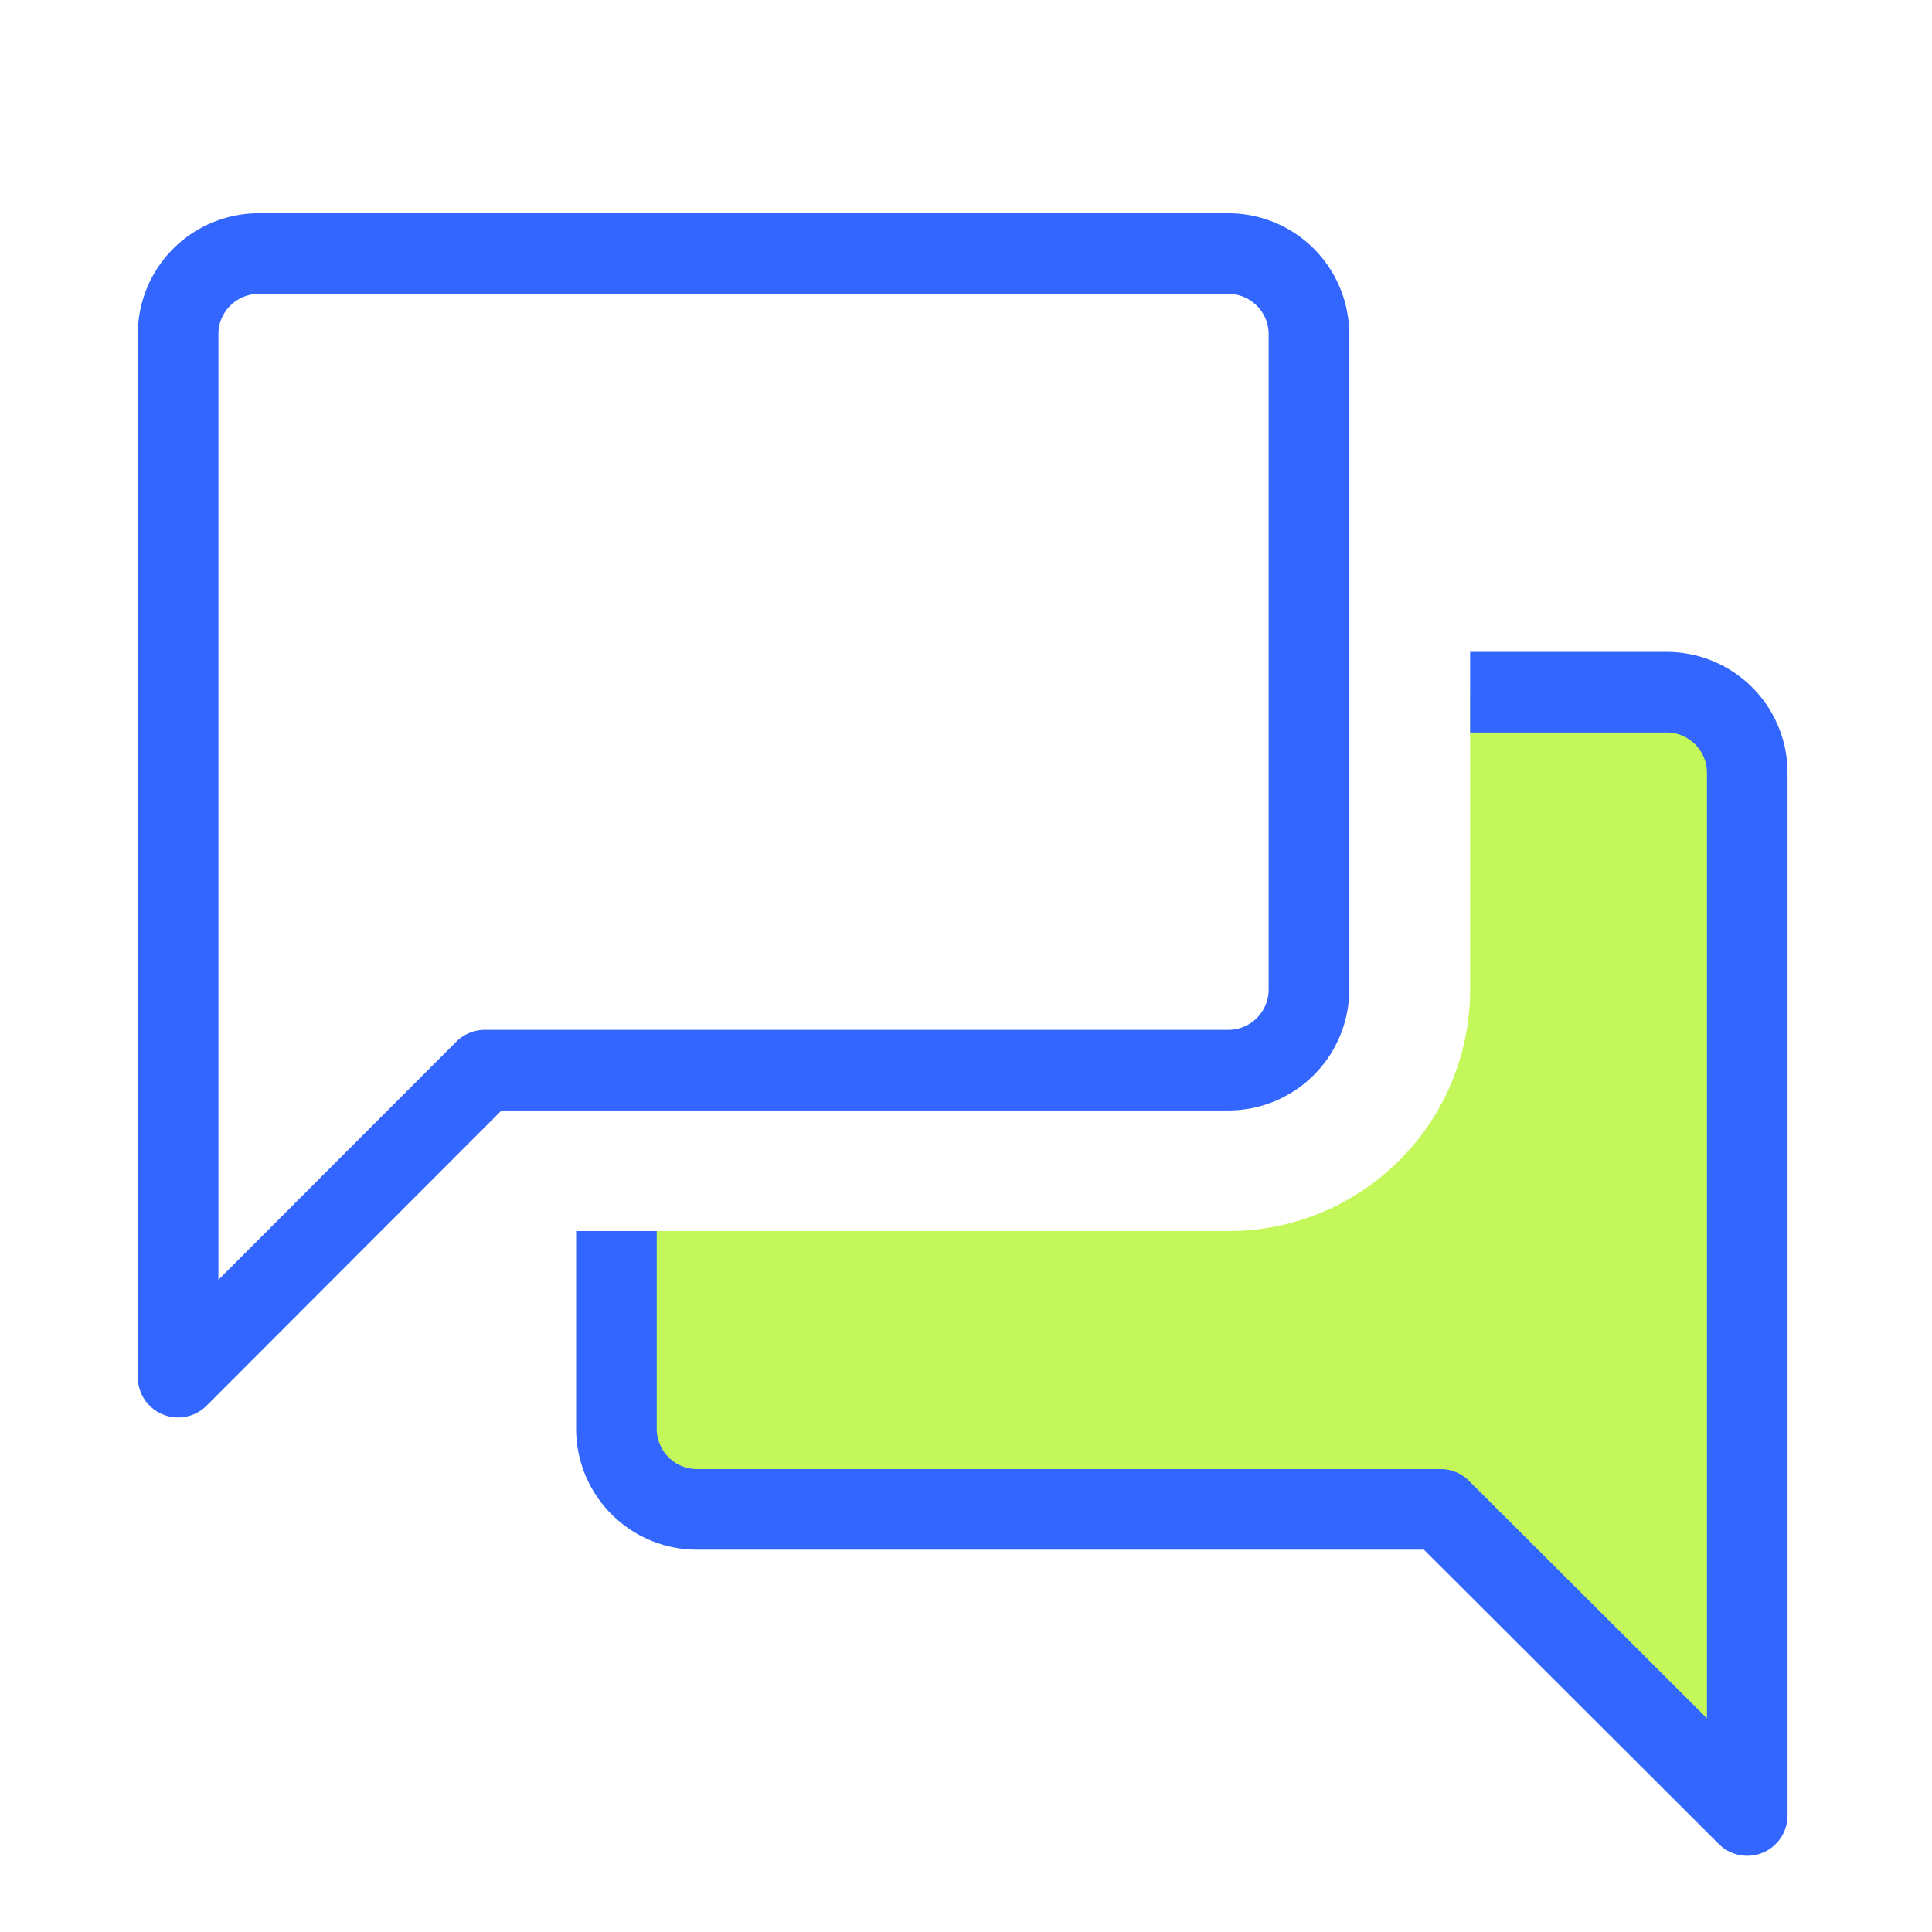
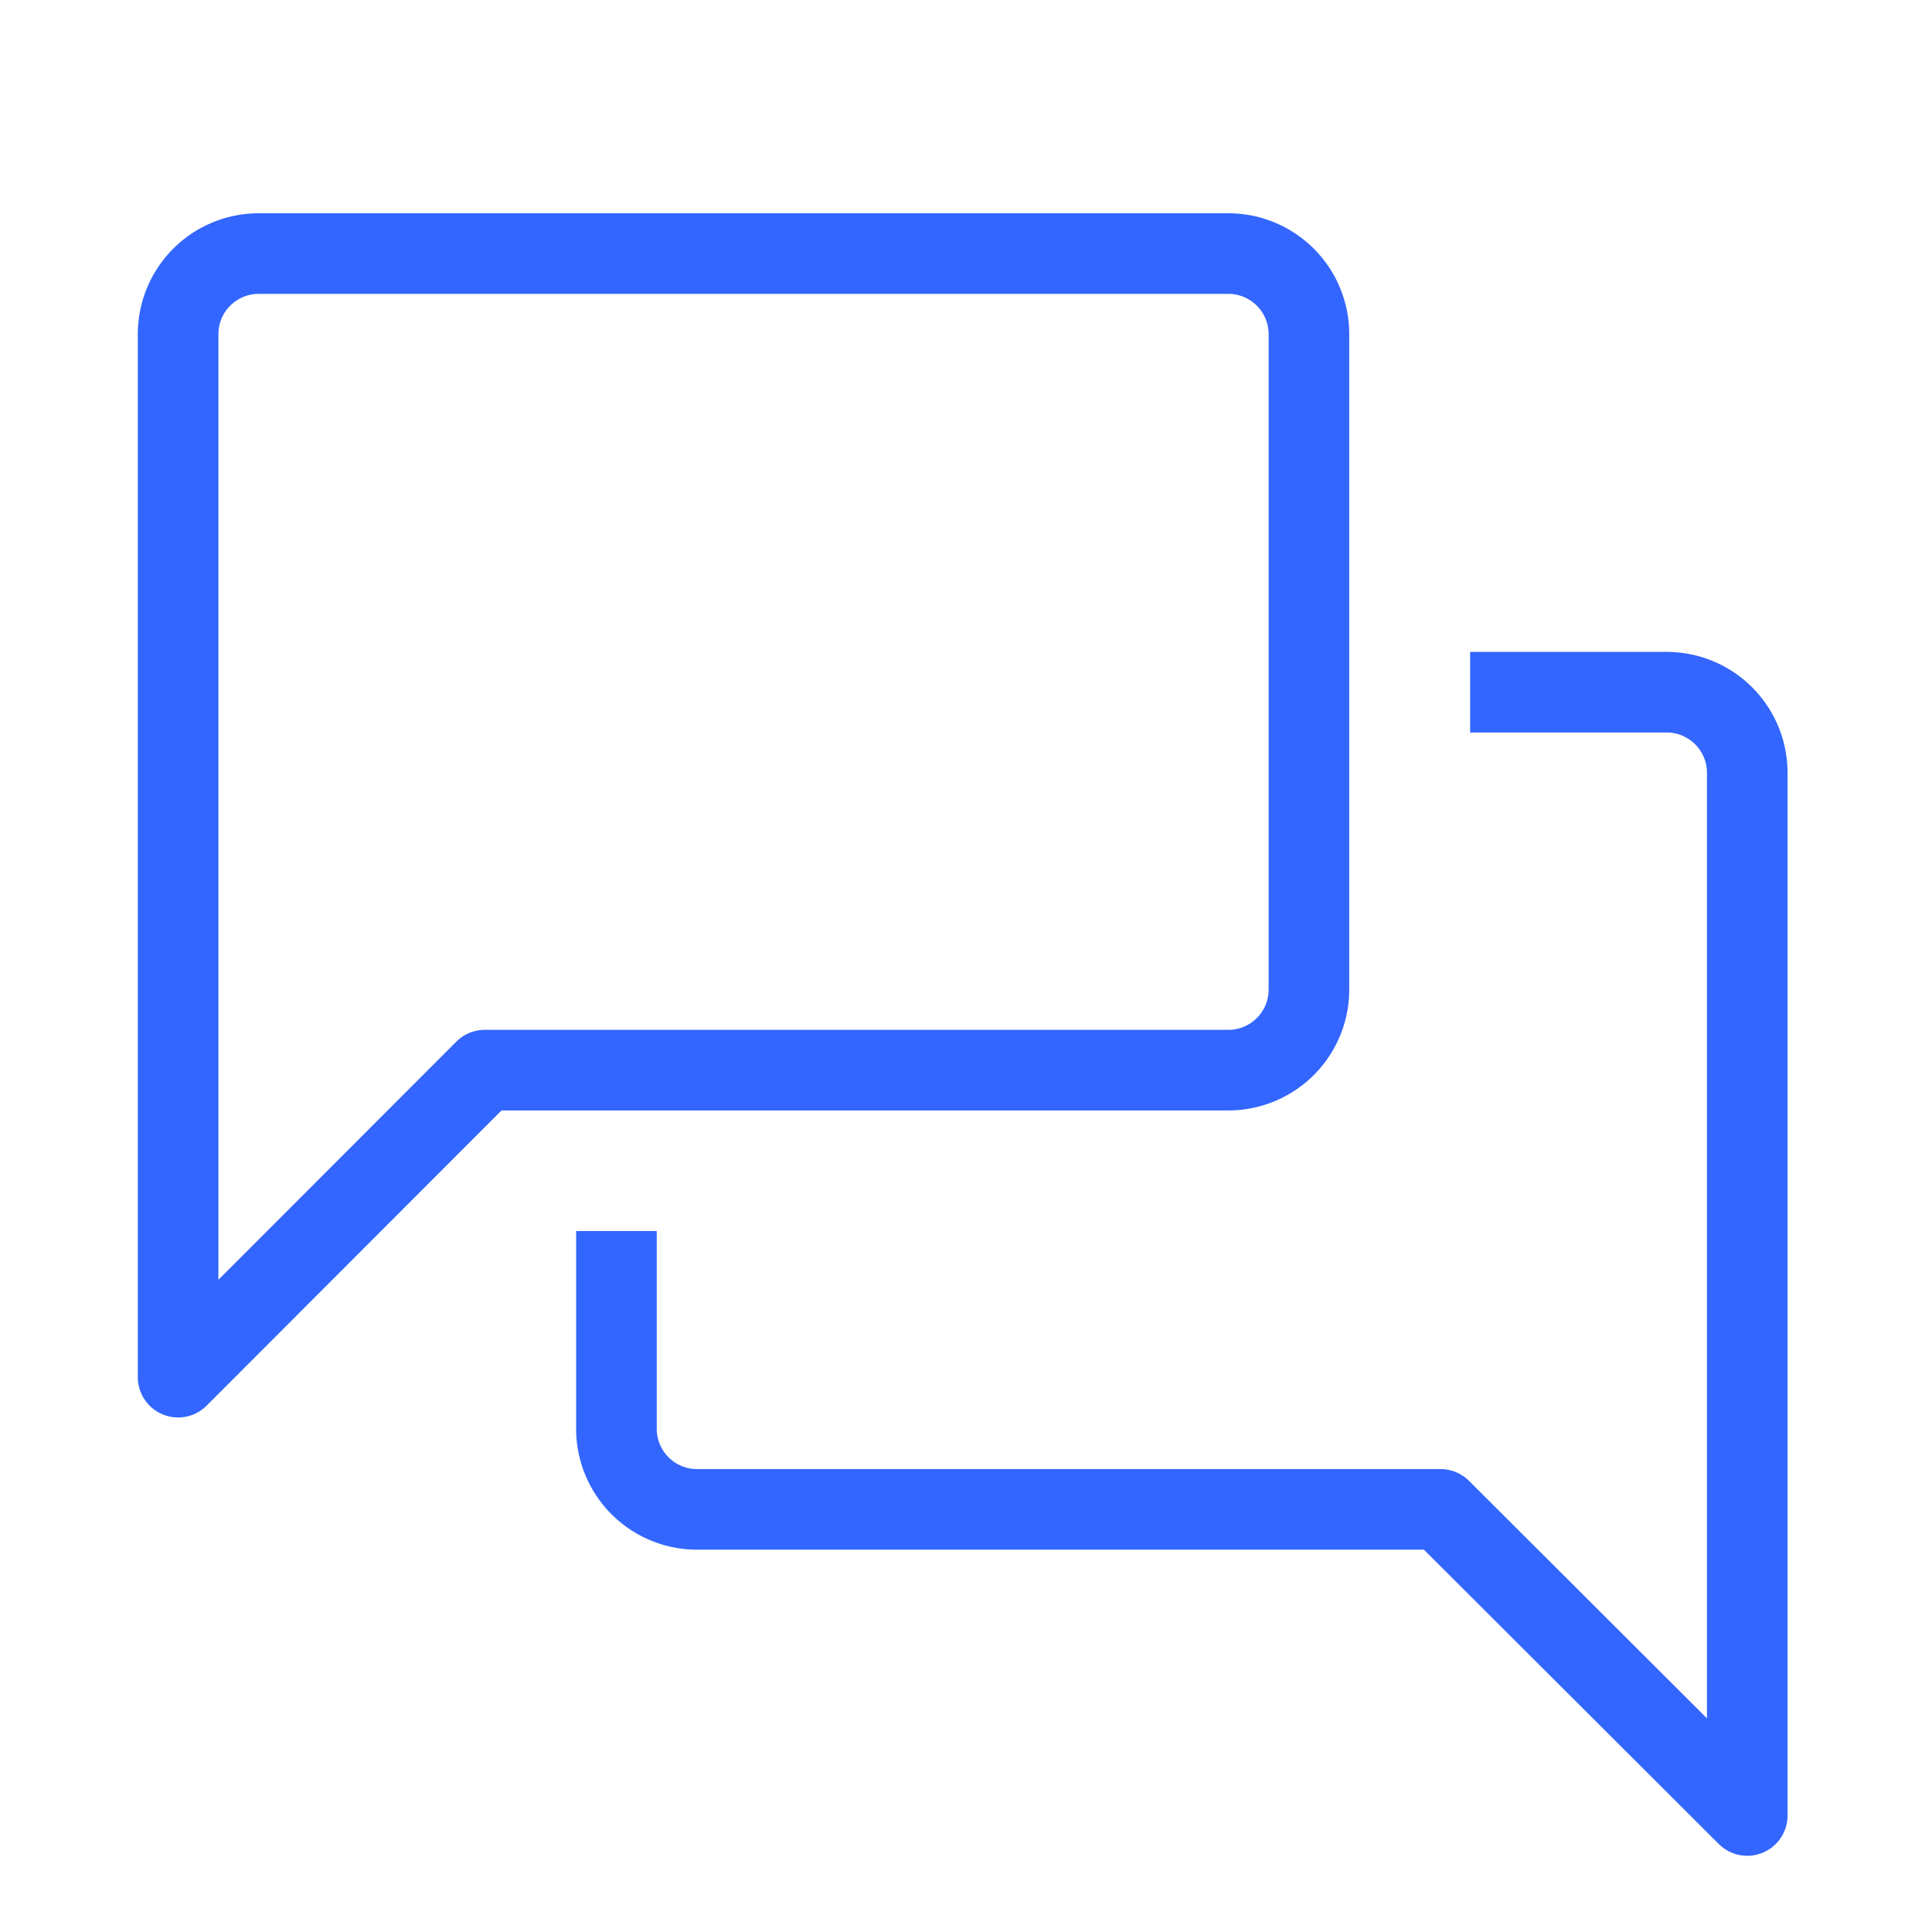
<svg xmlns="http://www.w3.org/2000/svg" width="64" height="64" viewBox="0 0 64 64">
  <g id="Layer_2" data-name="Layer 2">
    <g id="Icons">
-       <path d="M55.22,22.93H48.7v9.85a8,8,0,0,1-8,8H20.42v6.53A2.67,2.67,0,0,0,23.08,50H47.72L57.88,60.14V25.59A2.67,2.67,0,0,0,55.22,22.93Z" fill="#c4f759" />
      <path d="M40.7,8.4H8.56A2.67,2.67,0,0,0,5.9,11.07V45.62L16.06,35.45H40.7a2.67,2.67,0,0,0,2.66-2.67V11.07A2.67,2.67,0,0,0,40.7,8.4Z" fill="none" stroke="#36f" stroke-linejoin="round" stroke-width="2.67" />
      <path d="M20.42,40.78v6.53A2.67,2.67,0,0,0,23.08,50H47.72L57.88,60.14V25.59a2.67,2.67,0,0,0-2.66-2.66H48.7" fill="none" stroke="#36f" stroke-linejoin="round" stroke-width="2.67" />
      <rect width="64" height="64" fill="none" />
    </g>
  </g>
</svg>